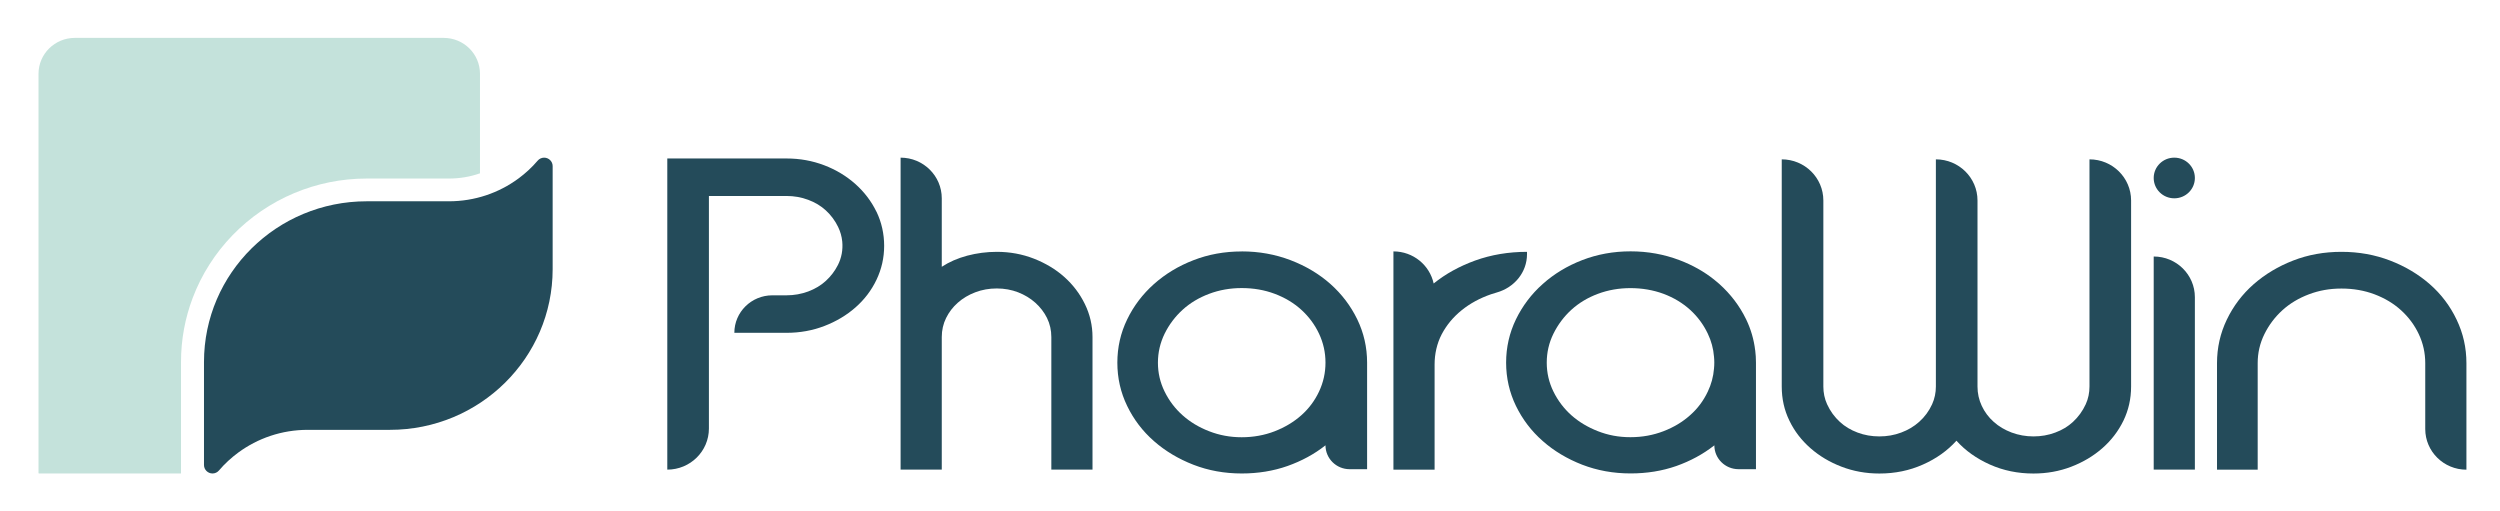
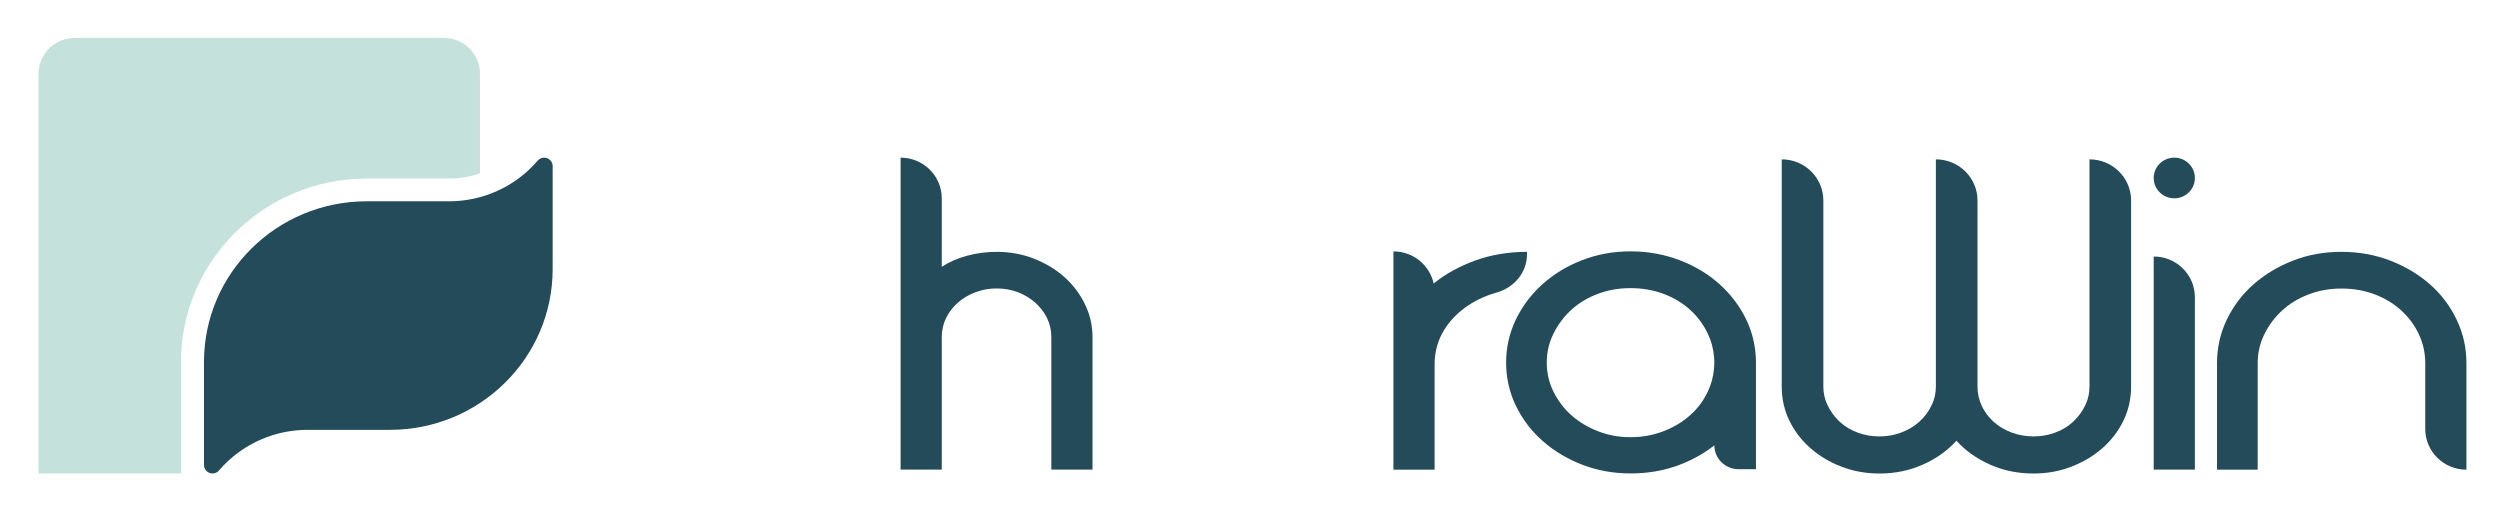
<svg xmlns="http://www.w3.org/2000/svg" width="264" height="54" viewBox="0 0 264 54" fill="none">
-   <path d="M92.554 22.361C92.013 21.25 91.273 20.278 90.331 19.435C89.388 18.597 88.295 17.933 87.045 17.455C85.796 16.977 84.468 16.735 83.051 16.735H70.466V49.593C72.892 49.593 74.861 47.649 74.861 45.252V20.695H83.051C83.859 20.695 84.624 20.829 85.348 21.101C86.072 21.369 86.696 21.744 87.217 22.227C87.753 22.721 88.18 23.297 88.503 23.961C88.737 24.444 88.888 24.963 88.941 25.498C89.024 26.393 88.868 27.226 88.482 27.987C88.165 28.615 87.743 29.17 87.217 29.654C86.696 30.137 86.072 30.507 85.348 30.78C84.624 31.047 83.859 31.186 83.051 31.186H81.557C79.344 31.186 77.547 32.961 77.547 35.146H83.057C84.473 35.146 85.801 34.905 87.05 34.426C88.295 33.948 89.394 33.295 90.336 32.467C91.279 31.639 92.023 30.667 92.559 29.541C93.096 28.414 93.367 27.221 93.367 25.961C93.367 24.701 93.096 23.472 92.559 22.361H92.554Z" fill="#244B5A" />
  <path d="M105.268 26.594C106.647 26.594 107.954 26.835 109.183 27.314C110.412 27.797 111.485 28.44 112.391 29.247C113.302 30.06 114.026 31.012 114.562 32.107C115.098 33.202 115.369 34.365 115.369 35.594V49.593H111.021V35.594C111.021 34.874 110.87 34.205 110.568 33.588C110.266 32.971 109.85 32.436 109.329 31.968C108.808 31.5 108.199 31.135 107.512 30.867C106.819 30.6 106.069 30.461 105.262 30.461C104.455 30.461 103.695 30.595 102.987 30.867C102.279 31.135 101.664 31.505 101.143 31.968C100.618 32.431 100.206 32.971 99.904 33.588C99.602 34.205 99.451 34.874 99.451 35.594V49.593H95.103V16.648C97.504 16.648 99.451 18.571 99.451 20.942V28.173C100.227 27.663 101.123 27.273 102.133 27C103.143 26.733 104.19 26.594 105.268 26.594Z" fill="#244B5A" />
-   <path d="M131.124 26.548C132.941 26.548 134.66 26.856 136.279 27.473C137.893 28.09 139.299 28.929 140.497 29.993C141.694 31.058 142.637 32.303 143.329 33.727C144.017 35.152 144.366 36.679 144.366 38.294V49.547H142.522C141.111 49.547 139.971 48.415 139.971 47.026C138.794 47.957 137.451 48.682 135.956 49.212C134.457 49.737 132.848 49.999 131.129 49.999C129.307 49.999 127.609 49.691 126.026 49.078C124.443 48.461 123.053 47.633 121.855 46.579C120.658 45.53 119.715 44.291 119.028 42.866C118.335 41.441 117.992 39.914 117.992 38.299C117.992 36.684 118.335 35.157 119.028 33.732C119.715 32.308 120.663 31.063 121.855 29.998C123.053 28.934 124.438 28.09 126.026 27.479C127.609 26.861 129.312 26.553 131.129 26.553L131.124 26.548ZM131.124 30.42C129.911 30.42 128.765 30.621 127.687 31.027C126.609 31.433 125.672 31.994 124.881 32.714C124.089 33.434 123.459 34.277 122.985 35.234C122.517 36.196 122.277 37.214 122.277 38.294C122.277 39.374 122.511 40.392 122.985 41.354C123.459 42.316 124.089 43.149 124.881 43.853C125.672 44.558 126.604 45.124 127.687 45.54C128.765 45.962 129.911 46.173 131.124 46.173C132.337 46.173 133.53 45.962 134.613 45.54C135.691 45.118 136.628 44.558 137.419 43.853C138.211 43.149 138.836 42.316 139.289 41.354C139.742 40.392 139.971 39.374 139.971 38.294C139.971 37.214 139.742 36.196 139.289 35.234C138.836 34.272 138.211 33.434 137.419 32.714C136.628 31.994 135.691 31.433 134.613 31.027C133.535 30.621 132.374 30.42 131.124 30.42Z" fill="#244B5A" />
  <path d="M161.252 26.594V26.841C161.252 28.754 159.919 30.364 158.054 30.888C157.851 30.945 157.659 31.006 157.456 31.073C156.279 31.48 155.243 32.04 154.352 32.76C153.457 33.48 152.754 34.334 152.243 35.301C151.733 36.283 151.493 37.384 151.493 38.489V49.598H147.146V26.548C149.234 26.548 150.973 27.998 151.395 29.937C152.649 28.924 154.107 28.121 155.768 27.515C157.471 26.902 159.299 26.594 161.252 26.594Z" fill="#244B5A" />
  <path d="M185.347 36.998C185.212 35.856 184.894 34.766 184.394 33.727C183.702 32.302 182.754 31.058 181.562 29.988C181.379 29.828 181.192 29.674 181.004 29.52C179.937 28.671 178.718 27.987 177.344 27.468C175.724 26.856 174.011 26.542 172.189 26.542C170.366 26.542 168.669 26.856 167.081 27.468C165.498 28.08 164.107 28.923 162.915 29.988C161.717 31.052 160.775 32.302 160.082 33.727C159.395 35.151 159.046 36.674 159.046 38.294C159.046 39.914 159.395 41.436 160.082 42.861C160.775 44.285 161.717 45.525 162.915 46.574C164.107 47.628 165.498 48.456 167.081 49.073C168.669 49.685 170.366 49.994 172.189 49.994C173.907 49.994 175.516 49.736 177.016 49.212C178.5 48.687 179.833 47.967 181.004 47.052C181.015 47.042 181.025 47.036 181.036 47.026C181.036 48.42 182.176 49.546 183.592 49.546H185.43V38.294C185.43 37.856 185.404 37.419 185.352 36.998H185.347ZM180.999 38.921C180.931 39.77 180.713 40.582 180.343 41.354C179.89 42.315 179.27 43.148 178.474 43.848C177.682 44.558 176.75 45.118 175.667 45.535C174.584 45.951 173.428 46.167 172.178 46.167C170.929 46.167 169.82 45.956 168.742 45.535C167.664 45.113 166.727 44.553 165.935 43.848C165.149 43.143 164.519 42.315 164.045 41.354C163.571 40.392 163.337 39.374 163.337 38.294C163.337 37.214 163.571 36.195 164.045 35.234C164.519 34.277 165.149 33.434 165.935 32.714C166.727 31.994 167.664 31.428 168.742 31.027C169.814 30.626 170.965 30.425 172.178 30.425C173.392 30.425 174.584 30.626 175.667 31.027C176.745 31.433 177.677 31.994 178.474 32.714C179.265 33.434 179.89 34.277 180.343 35.234C180.713 36.005 180.931 36.818 180.999 37.666C181.02 37.872 181.03 38.083 181.03 38.294C181.03 38.505 181.02 38.715 180.999 38.921Z" fill="#244B5A" />
  <path d="M188.152 16.828C190.578 16.828 192.546 18.772 192.546 21.168V40.819C192.546 41.462 192.671 42.105 192.942 42.691C193.27 43.411 193.723 44.033 194.291 44.553C194.811 45.036 195.436 45.407 196.16 45.679C196.884 45.952 197.649 46.085 198.462 46.085C199.274 46.085 200.034 45.952 200.763 45.679C201.487 45.412 202.117 45.036 202.658 44.553C203.247 44.028 203.705 43.406 204.033 42.686C204.299 42.1 204.429 41.462 204.429 40.819V16.828C206.855 16.828 208.824 18.772 208.824 21.168V40.819C208.824 41.539 208.975 42.223 209.277 42.866C209.579 43.509 210 44.075 210.542 44.553C211.078 45.036 211.714 45.407 212.437 45.679C213.161 45.947 213.927 46.085 214.734 46.085C215.541 46.085 216.306 45.952 217.035 45.679C217.759 45.412 218.384 45.036 218.905 44.553C219.472 44.028 219.925 43.406 220.253 42.691C220.524 42.105 220.649 41.462 220.649 40.819V16.828C223.076 16.828 225.044 18.772 225.044 21.168V40.819C225.044 42.11 224.773 43.308 224.237 44.419C223.695 45.53 222.956 46.497 222.013 47.325C221.071 48.153 219.972 48.806 218.728 49.284C217.483 49.763 216.15 50.004 214.734 50.004C213.083 50.004 211.552 49.691 210.136 49.058C208.72 48.425 207.543 47.587 206.6 46.538C205.658 47.587 204.476 48.431 203.059 49.058C201.643 49.691 200.112 50.004 198.462 50.004C197.045 50.004 195.717 49.763 194.468 49.284C193.218 48.806 192.125 48.153 191.182 47.325C190.24 46.497 189.495 45.535 188.959 44.419C188.417 43.308 188.152 42.11 188.152 40.819V16.828Z" fill="#244B5A" />
  <path d="M229.607 16.648H229.602C228.403 16.648 227.431 17.608 227.431 18.792V18.797C227.431 19.982 228.403 20.942 229.602 20.942H229.607C230.807 20.942 231.779 19.982 231.779 18.797V18.792C231.779 17.608 230.807 16.648 229.607 16.648Z" fill="#244B5A" />
  <path d="M227.431 27.087C229.831 27.087 231.779 29.011 231.779 31.382V49.593H227.431V27.087Z" fill="#244B5A" />
  <path d="M247.264 26.594C249.087 26.594 250.795 26.902 252.393 27.514C253.992 28.131 255.392 28.965 256.59 30.014C257.788 31.063 258.73 32.307 259.418 33.753C260.11 35.193 260.454 36.725 260.454 38.345V49.598C258.053 49.598 256.106 47.674 256.106 45.303V38.345C256.106 37.265 255.877 36.247 255.424 35.285C254.971 34.324 254.346 33.485 253.554 32.765C252.763 32.045 251.826 31.485 250.748 31.078C249.67 30.672 248.503 30.471 247.259 30.471C246.014 30.471 244.9 30.672 243.822 31.078C242.744 31.485 241.807 32.045 241.016 32.765C240.224 33.485 239.594 34.329 239.12 35.285C238.646 36.247 238.412 37.265 238.412 38.345V49.598H234.116V38.345C234.116 36.725 234.46 35.193 235.152 33.753C235.845 32.313 236.787 31.068 237.985 30.014C239.183 28.965 240.568 28.131 242.156 27.514C243.739 26.897 245.442 26.594 247.259 26.594H247.264Z" fill="#244B5A" />
  <path d="M50.686 7.792V18.303C49.644 18.669 48.54 18.854 47.405 18.854H38.725C36.023 18.854 33.445 19.399 31.097 20.381C31.091 20.381 31.086 20.386 31.081 20.386C26.134 22.459 22.224 26.481 20.344 31.474C19.547 33.578 19.115 35.851 19.115 38.222V49.999H4.113C4.113 49.999 4.067 49.983 4.067 49.958V7.792C4.067 5.698 5.79 4.001 7.904 4.001H46.848C48.967 4.001 50.686 5.693 50.686 7.792Z" fill="#C4E2DB" />
  <path d="M58.36 17.537V28.419C58.36 37.795 50.669 45.391 41.177 45.391H32.497C29.753 45.391 27.217 46.281 25.165 47.788C24.421 48.338 23.733 48.965 23.134 49.67C22.963 49.876 22.713 49.999 22.442 49.999C21.947 49.999 21.541 49.598 21.541 49.109V38.227C21.541 28.852 29.232 21.256 38.724 21.256H47.405C50.149 21.256 52.685 20.366 54.736 18.859C55.481 18.309 56.168 17.681 56.767 16.977C56.939 16.771 57.189 16.648 57.46 16.648C57.954 16.648 58.36 17.049 58.36 17.537Z" fill="#244B5A" />
</svg>